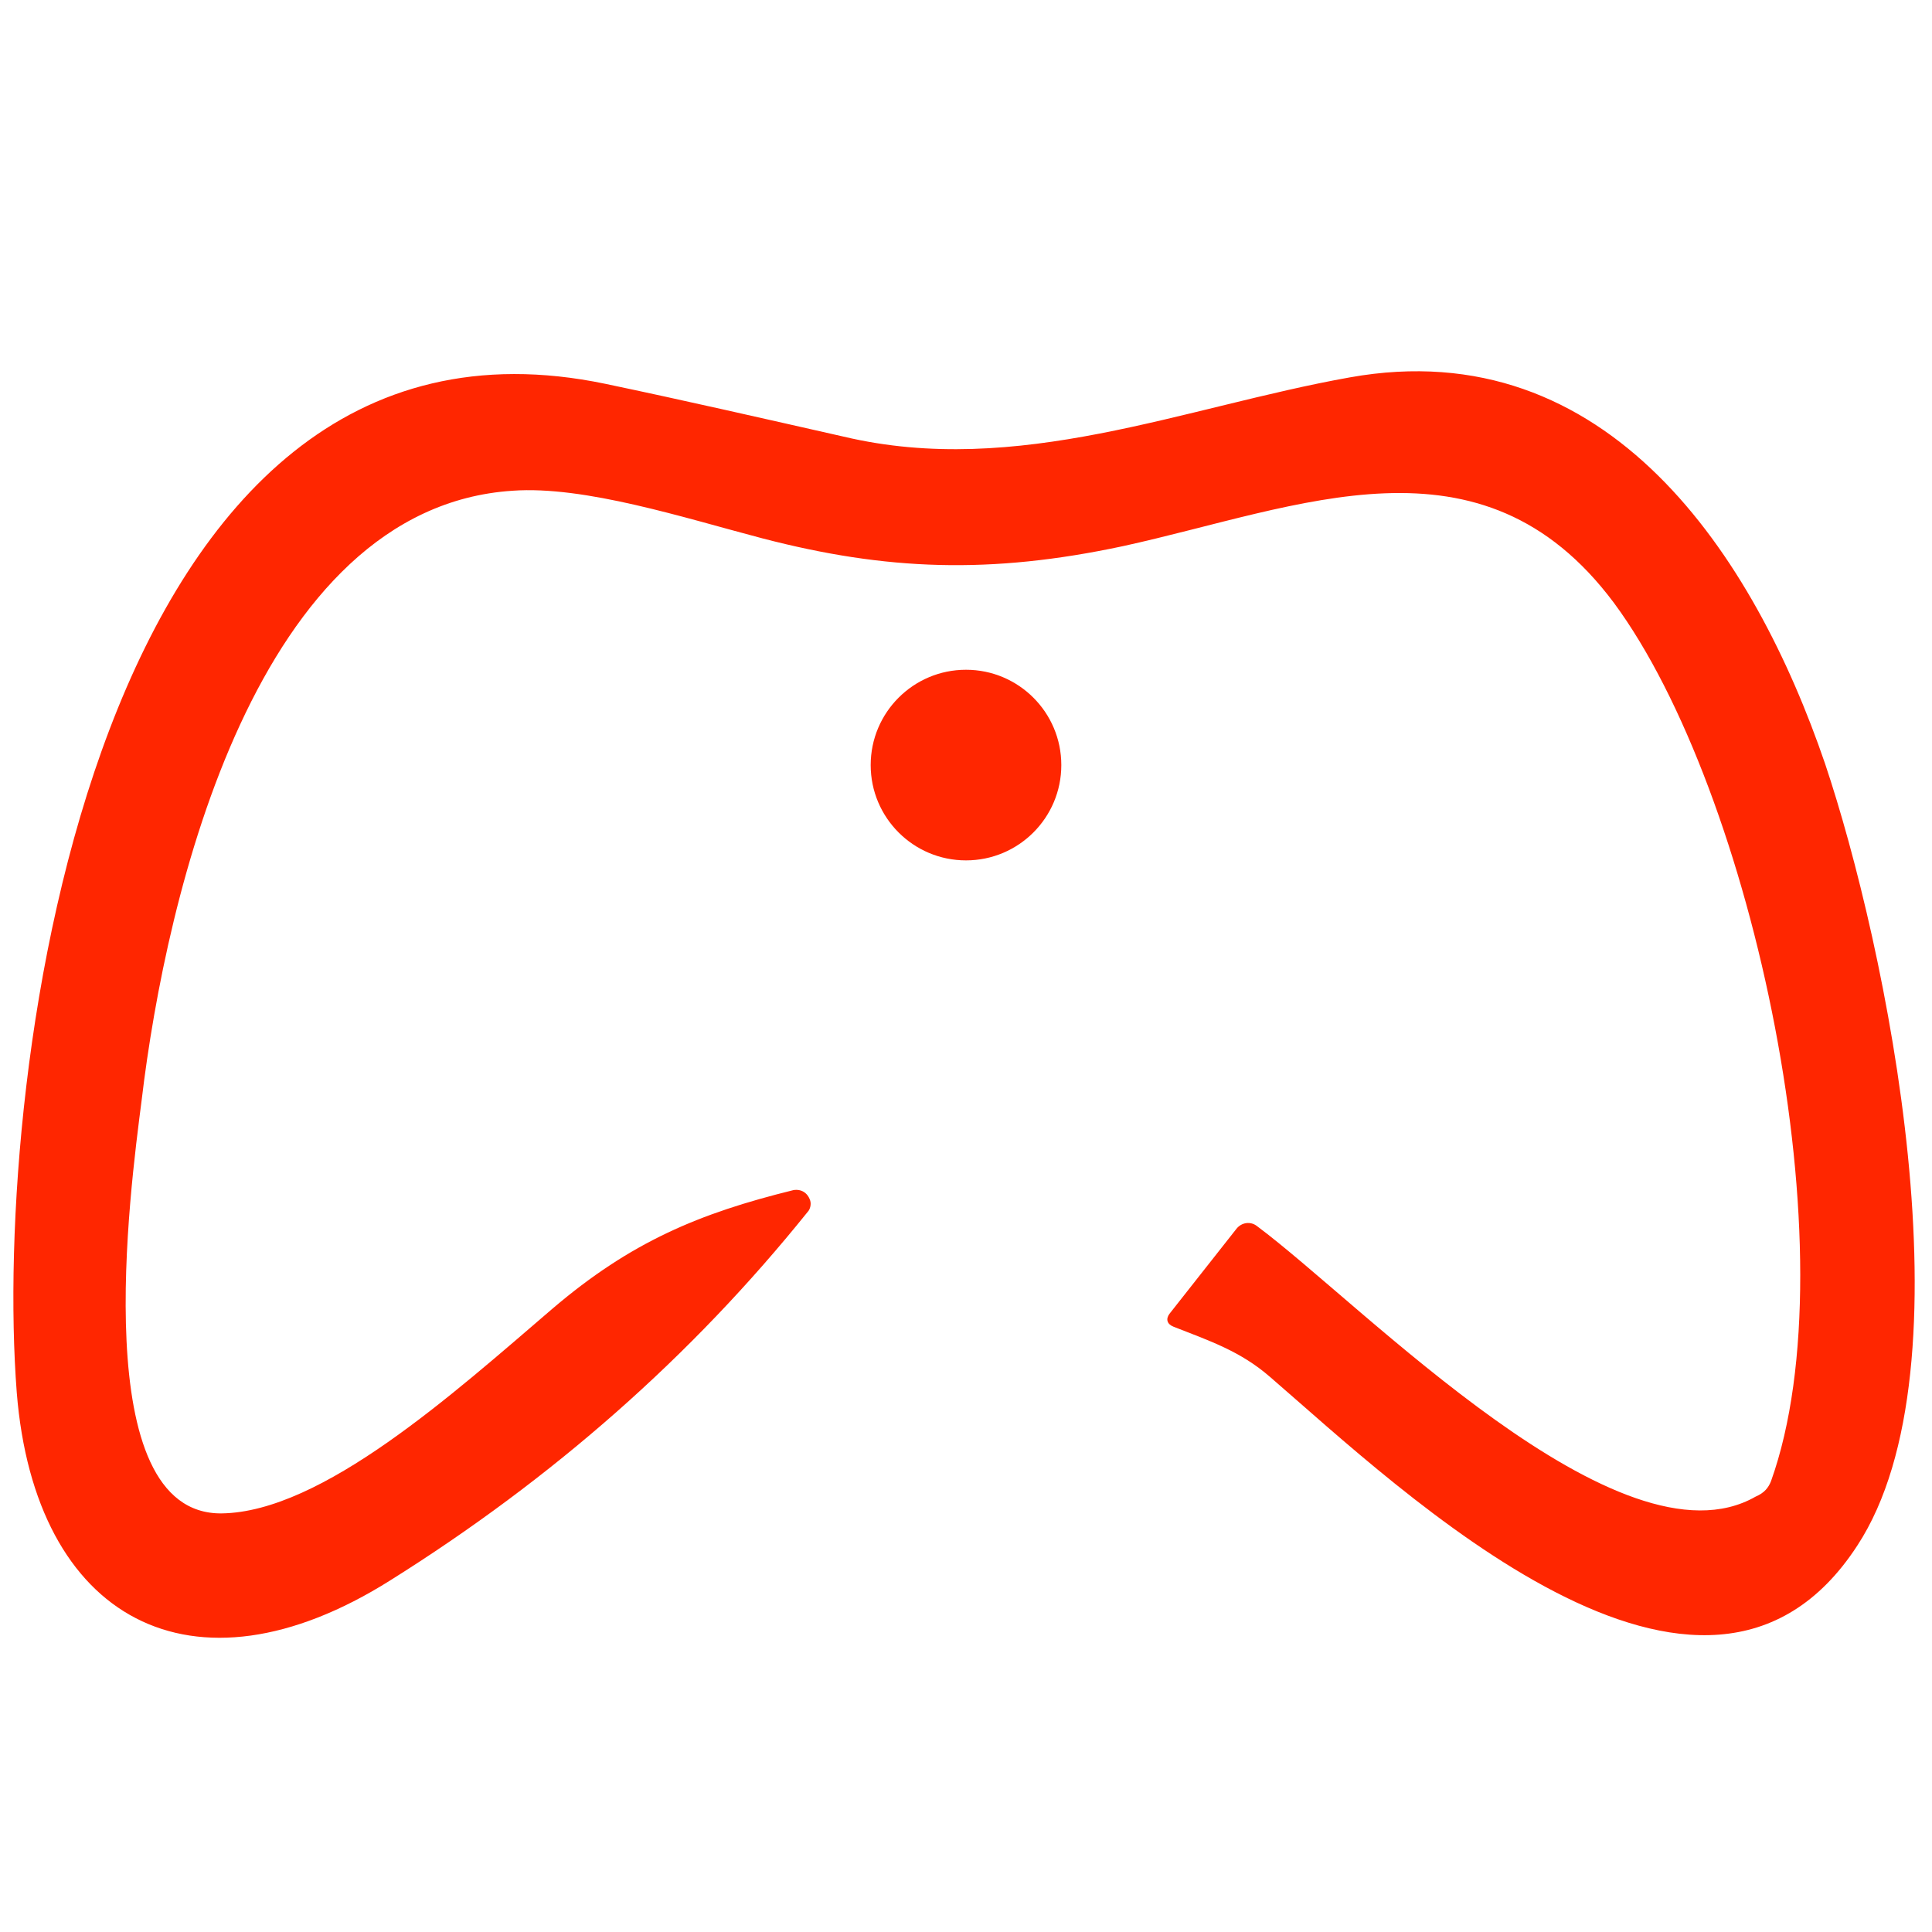
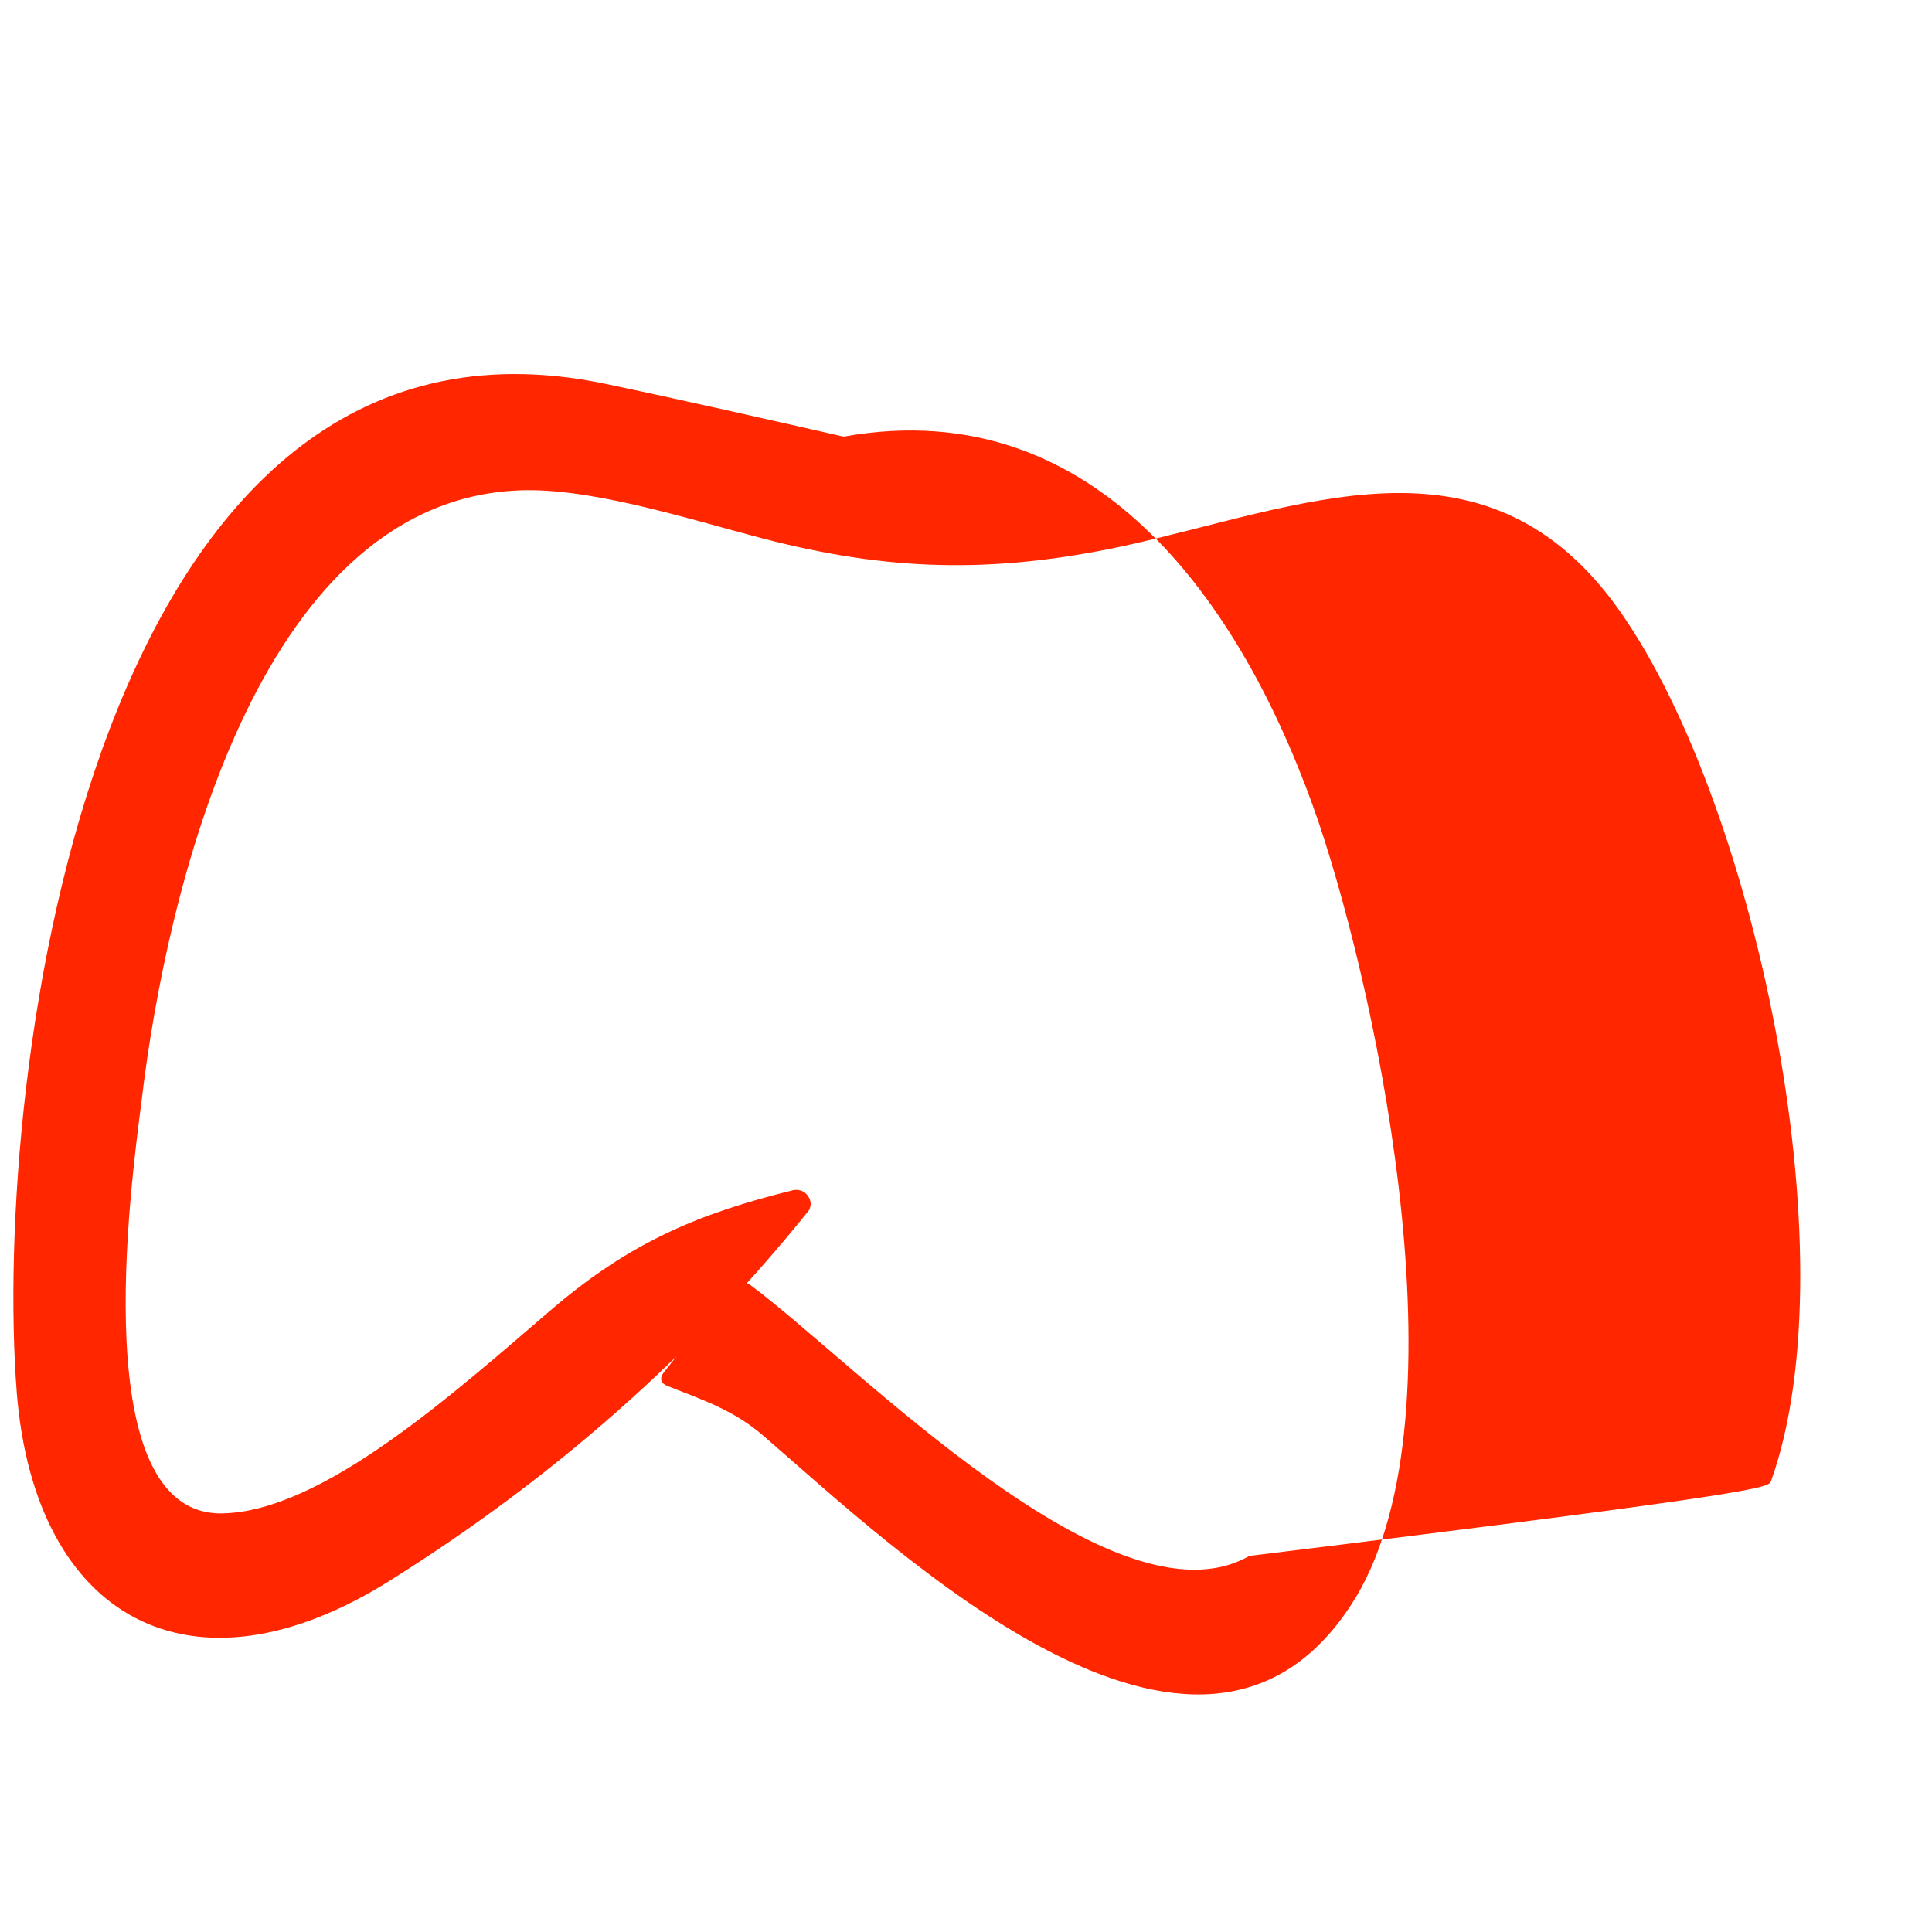
<svg xmlns="http://www.w3.org/2000/svg" version="1.1" id="Слой_1" x="0px" y="0px" viewBox="0 0 150 150" style="enable-background:new 0 0 150 150;" xml:space="preserve">
  <style type="text/css"> .st0{fill:#ff2600;} </style>
-   <path class="st0" d="M137.5,115c6.3-17.6-1.4-53.6-12.2-68.2C115,33,100.9,39.4,87.2,42.4c-10.3,2.2-18.4,1.9-28-0.6 c-6.1-1.6-13.8-4.1-19.4-3.7C19.9,39.4,12.9,69.4,11,85.4c-0.9,7-4.3,32.2,6.2,32.1c7.8-0.1,18-9.3,25.7-15.9 c6.1-5.2,11.4-7.4,18.7-9.2c0.6-0.1,1.1,0.2,1.3,0.8c0.1,0.3,0,0.7-0.2,0.9c-9,11.2-19.8,20.7-32.4,28.6c-15.4,9.7-27.6,3-29-14.6 c-1.9-24.6,5.9-86.6,45.7-78.3c6.2,1.3,12.3,2.7,18.5,4.1c13.5,3.2,26.4-2.3,39.3-4.6c20.1-3.6,31.4,13.9,36.9,30 c4.7,14,11.6,46.8,2.5,60.7c-11.9,18.3-35.4-4.3-45.6-13.1c-2.3-2-4.7-2.8-7.5-3.9c-0.5-0.2-0.6-0.6-0.3-1l5.2-6.6 c0.4-0.5,1.1-0.6,1.6-0.2c8.2,6.1,28.2,27,38.7,21C137,115.9,137.3,115.5,137.5,115z" />
-   <circle class="st0" cx="75" cy="59.4" r="7.4" />
+   <path class="st0" d="M137.5,115c6.3-17.6-1.4-53.6-12.2-68.2C115,33,100.9,39.4,87.2,42.4c-10.3,2.2-18.4,1.9-28-0.6 c-6.1-1.6-13.8-4.1-19.4-3.7C19.9,39.4,12.9,69.4,11,85.4c-0.9,7-4.3,32.2,6.2,32.1c7.8-0.1,18-9.3,25.7-15.9 c6.1-5.2,11.4-7.4,18.7-9.2c0.6-0.1,1.1,0.2,1.3,0.8c0.1,0.3,0,0.7-0.2,0.9c-9,11.2-19.8,20.7-32.4,28.6c-15.4,9.7-27.6,3-29-14.6 c-1.9-24.6,5.9-86.6,45.7-78.3c6.2,1.3,12.3,2.7,18.5,4.1c20.1-3.6,31.4,13.9,36.9,30 c4.7,14,11.6,46.8,2.5,60.7c-11.9,18.3-35.4-4.3-45.6-13.1c-2.3-2-4.7-2.8-7.5-3.9c-0.5-0.2-0.6-0.6-0.3-1l5.2-6.6 c0.4-0.5,1.1-0.6,1.6-0.2c8.2,6.1,28.2,27,38.7,21C137,115.9,137.3,115.5,137.5,115z" />
</svg>